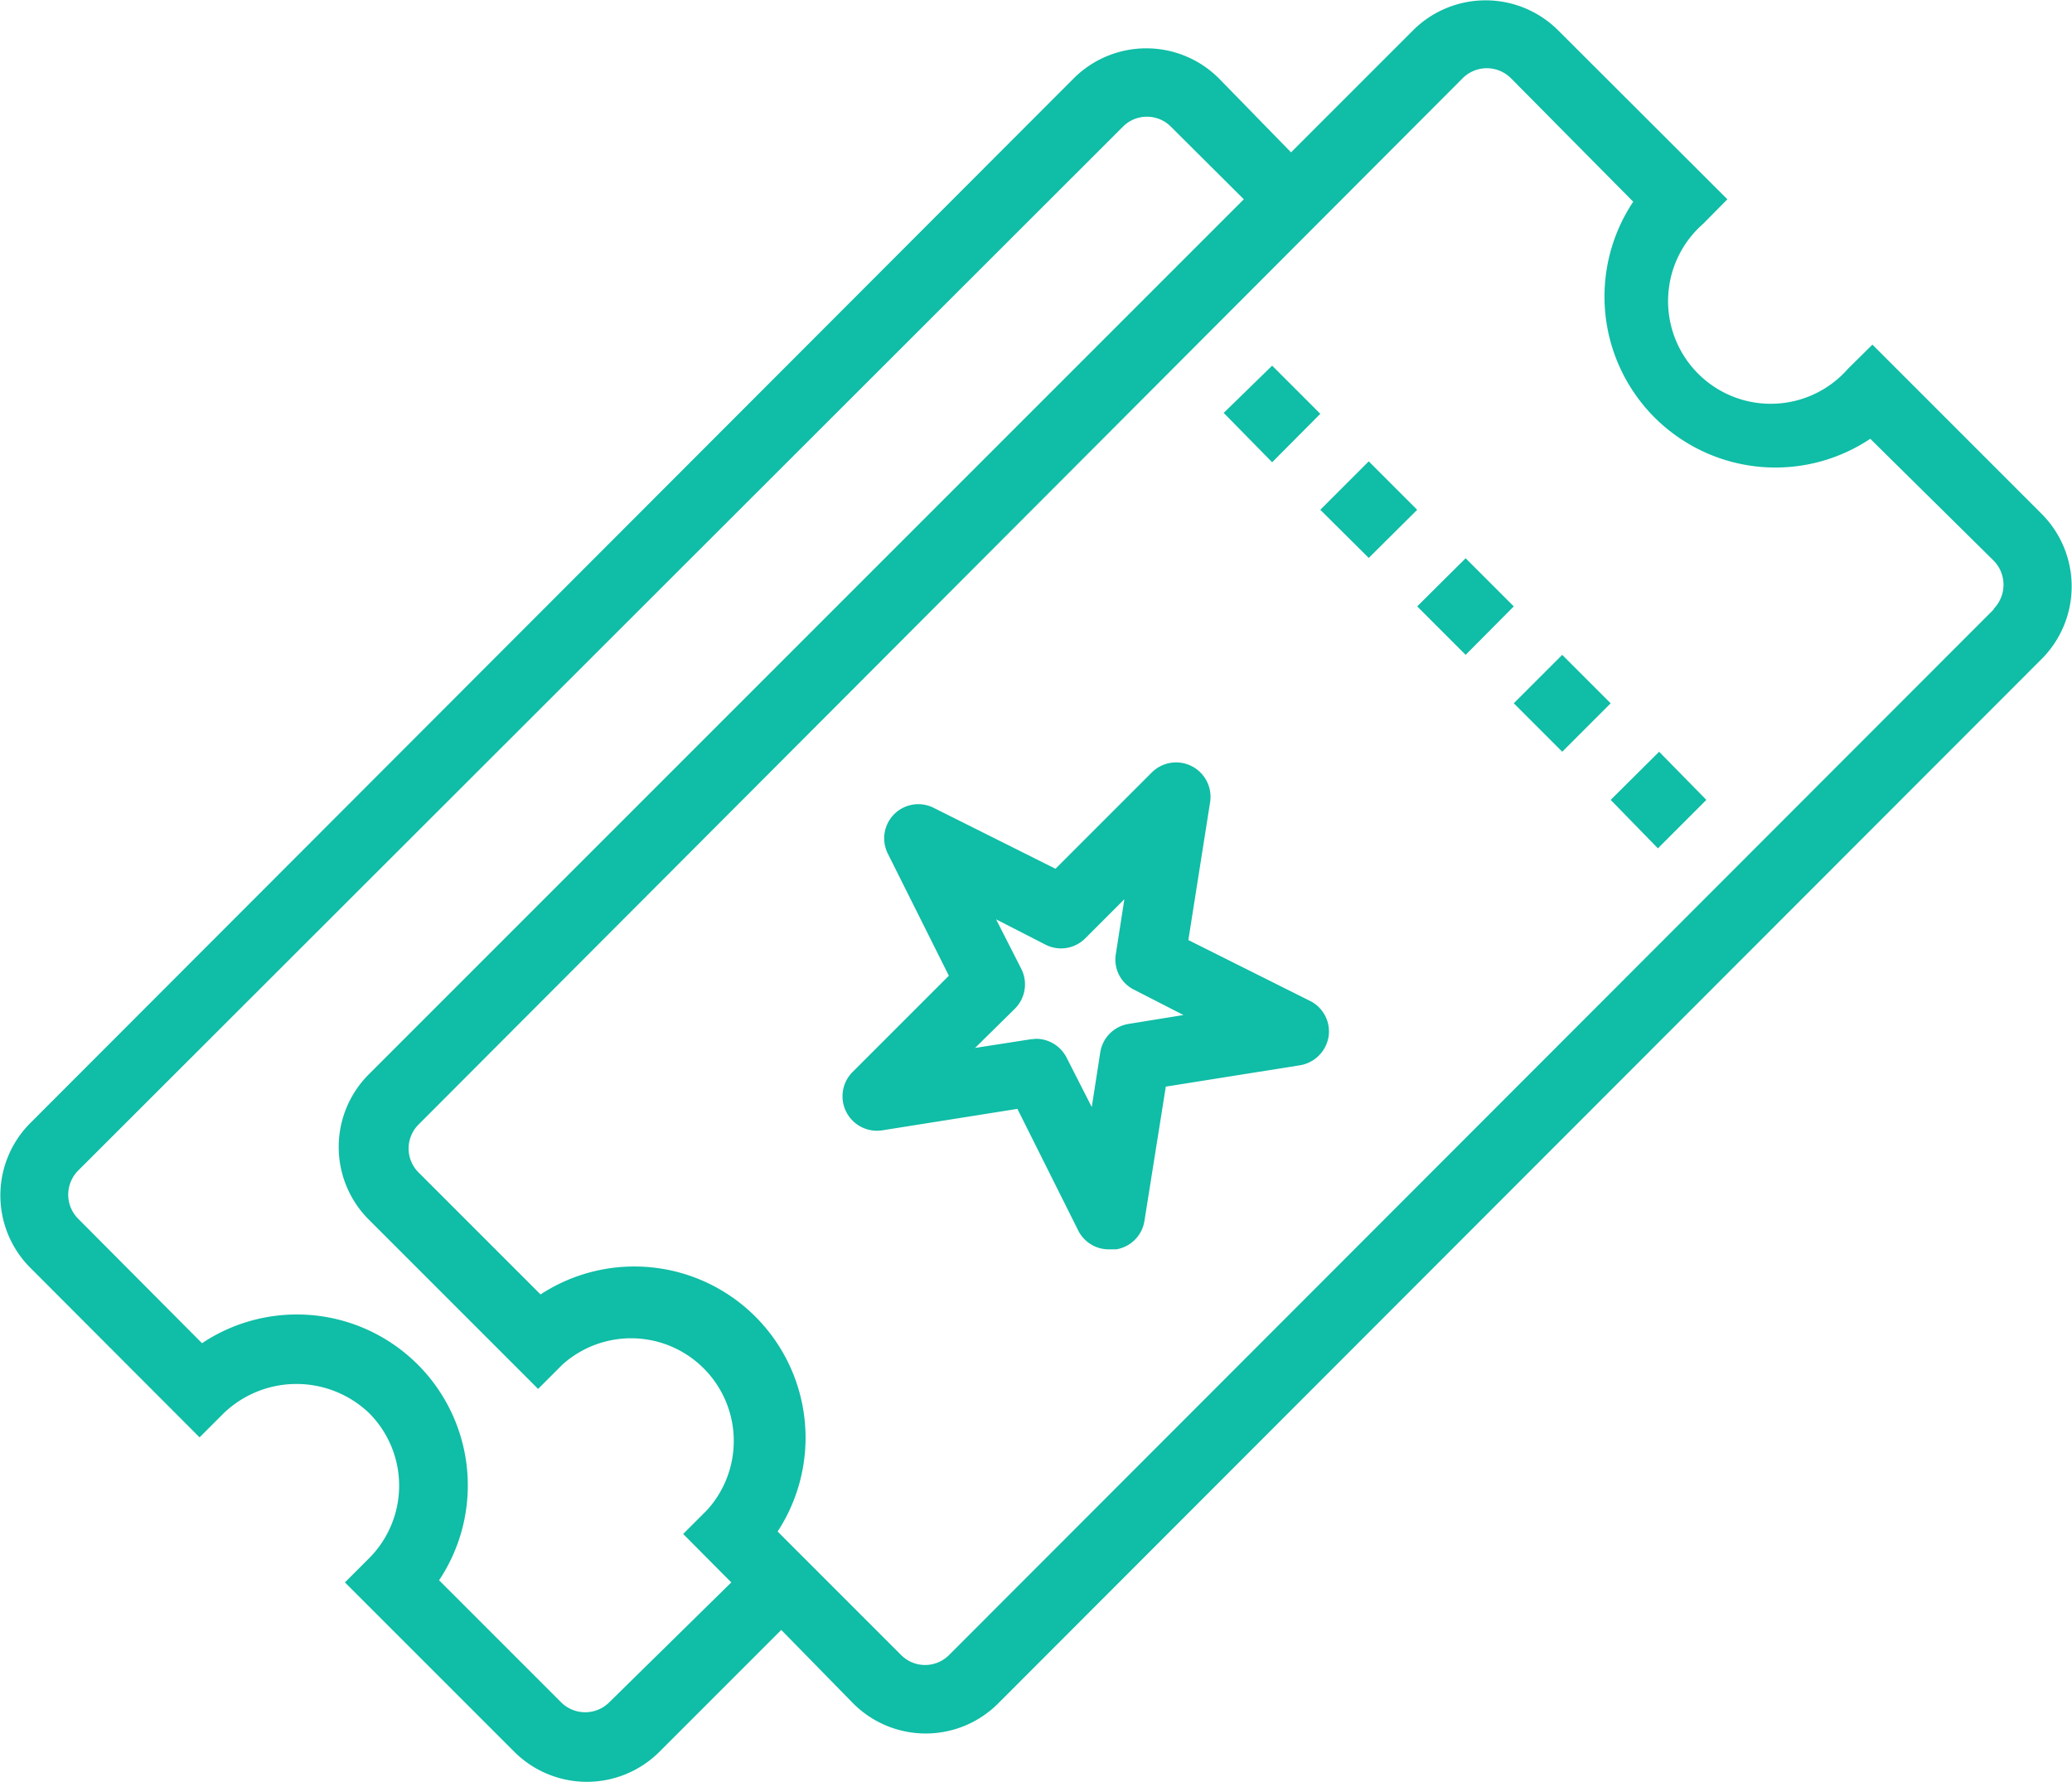
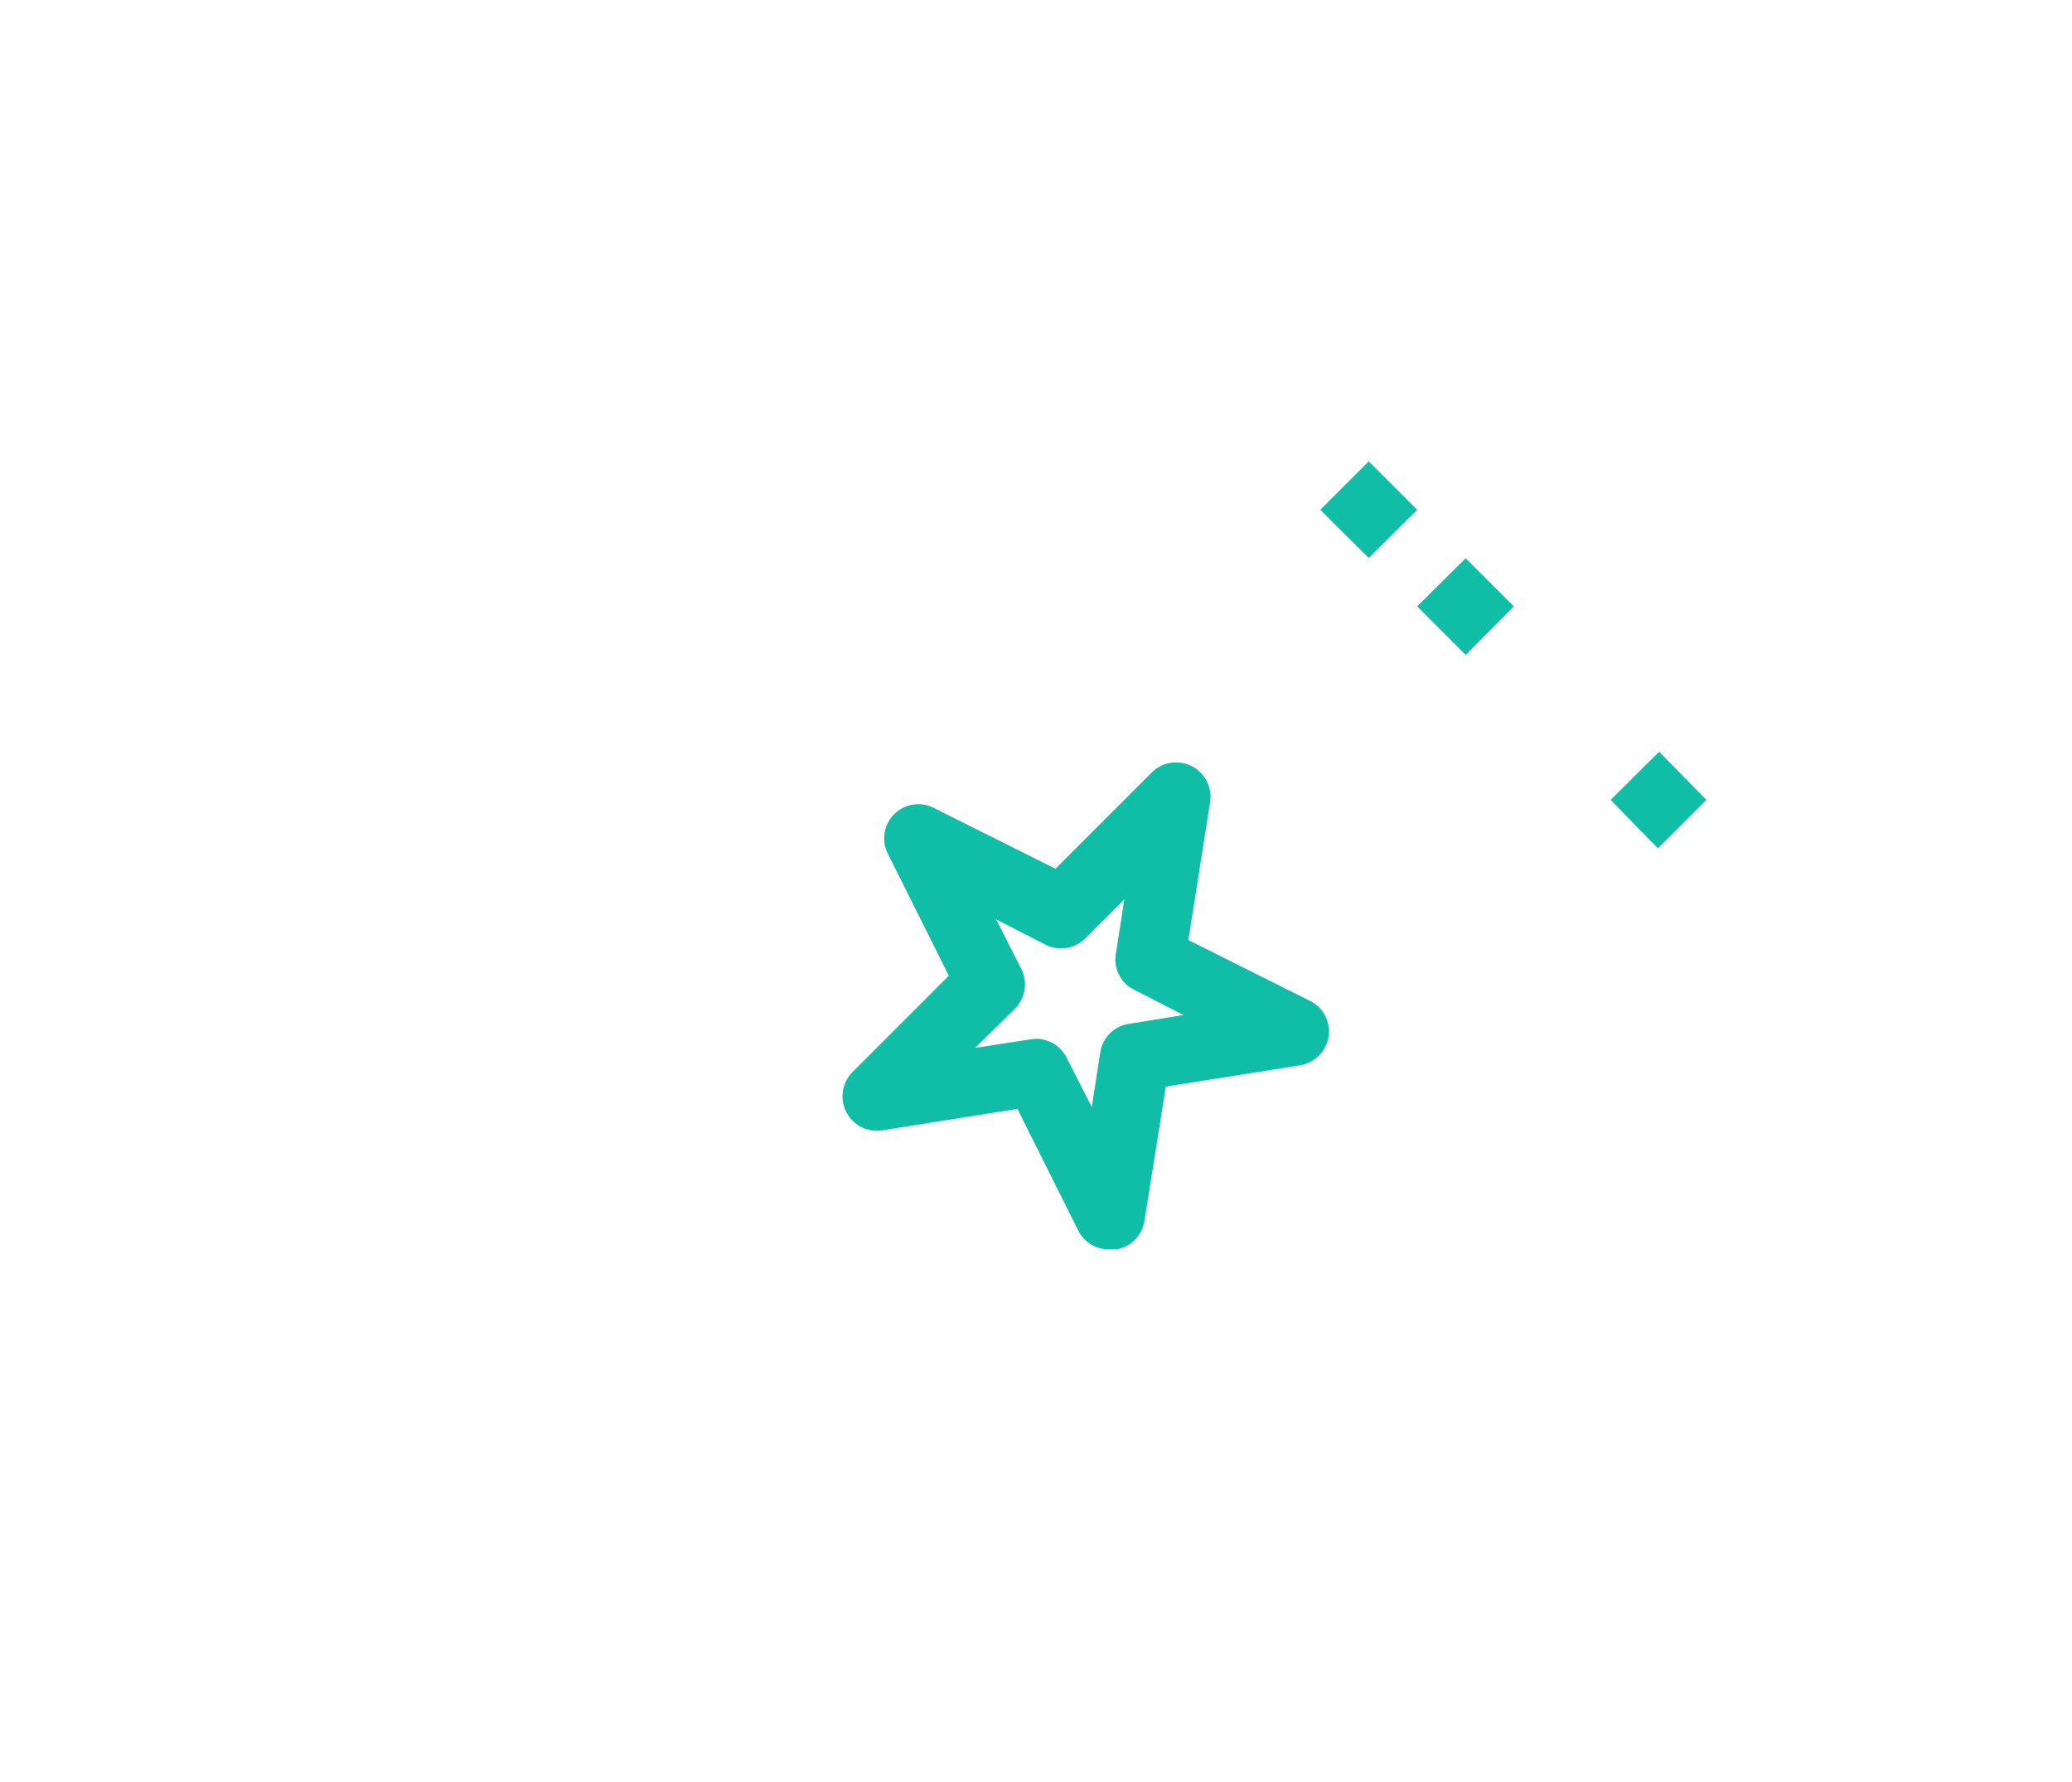
<svg xmlns="http://www.w3.org/2000/svg" id="Vrstva_1" data-name="Vrstva 1" viewBox="0 0 68 58.48">
  <defs>
    <style>.cls-1{fill:#10bda6;}</style>
  </defs>
  <title>ico-sold-ticket</title>
  <path class="cls-1" d="M46.51,19.9l1.59-1.58,1.58,1.58L48.1,21.49Z" />
  <path class="cls-1" d="M43.33,16.73l1.59-1.59,1.59,1.59-1.59,1.58Z" />
-   <path class="cls-1" d="M40.16,13.55,41.75,12l1.58,1.58-1.58,1.59Z" />
  <path class="cls-1" d="M52.86,26.25l1.59-1.58L56,26.25l-1.59,1.59Z" />
-   <path class="cls-1" d="M49.68,23.08l1.59-1.59,1.59,1.59-1.59,1.59Z" />
  <path class="cls-1" d="M36.39,41a1.12,1.12,0,0,1-1-.61l-2-4-4.41.7a1.13,1.13,0,0,1-1-1.91l3.16-3.16-2-4a1.12,1.12,0,0,1,1.5-1.51l4,2,3.16-3.16a1.13,1.13,0,0,1,1.91,1L39,30.85l4,2a1.12,1.12,0,0,1,.6,1.18,1.14,1.14,0,0,1-.94.93l-4.4.7-.7,4.4a1.12,1.12,0,0,1-.93.94ZM34,34.09a1.13,1.13,0,0,1,1,.61l.83,1.63.28-1.8a1.12,1.12,0,0,1,.94-.93l1.79-.29-1.62-.83a1.1,1.1,0,0,1-.6-1.17l.28-1.8-1.28,1.28a1.12,1.12,0,0,1-1.31.21l-1.62-.83.83,1.63a1.13,1.13,0,0,1-.21,1.3L32,34.39l1.8-.28Z" />
-   <path class="cls-1" d="M67,16.86l-5.55-5.55-.8.79A3.37,3.37,0,1,1,55.9,7.34l.79-.8L51.14,1a3.37,3.37,0,0,0-4.77,0l-4,4L40,2.57a3.37,3.37,0,0,0-4.76,0L1,36.85a3.36,3.36,0,0,0,0,4.76l5.55,5.56.8-.8a3.45,3.45,0,0,1,4.76,0,3.37,3.37,0,0,1,0,4.77l-.79.79,5.56,5.56a3.37,3.37,0,0,0,4.76,0l4-4L28,55.9a3.36,3.36,0,0,0,4.76,0L67,21.63a3.37,3.37,0,0,0,0-4.77Zm-47,39a1.12,1.12,0,0,1-1.59,0l-4-4a5.61,5.61,0,0,0-7.78-7.78L2.57,40a1.12,1.12,0,0,1,0-1.59L36.85,4.16a1.11,1.11,0,0,1,1.58,0l2.39,2.38L12.1,35.26a3.37,3.37,0,0,0,0,4.76l5.56,5.56.79-.79a3.37,3.37,0,0,1,4.76,4.76l-.79.79L24,51.93ZM65.43,20,31.15,54.31a1.11,1.11,0,0,1-1.58,0l-4.05-4.05a5.62,5.62,0,0,0-7.78-7.78l-4-4a1.11,1.11,0,0,1,0-1.58L48,2.57a1.12,1.12,0,0,1,1.59,0L53.6,6.62a5.61,5.61,0,0,0,7.78,7.78l4.05,4a1.13,1.13,0,0,1,0,1.58Z" />
</svg>